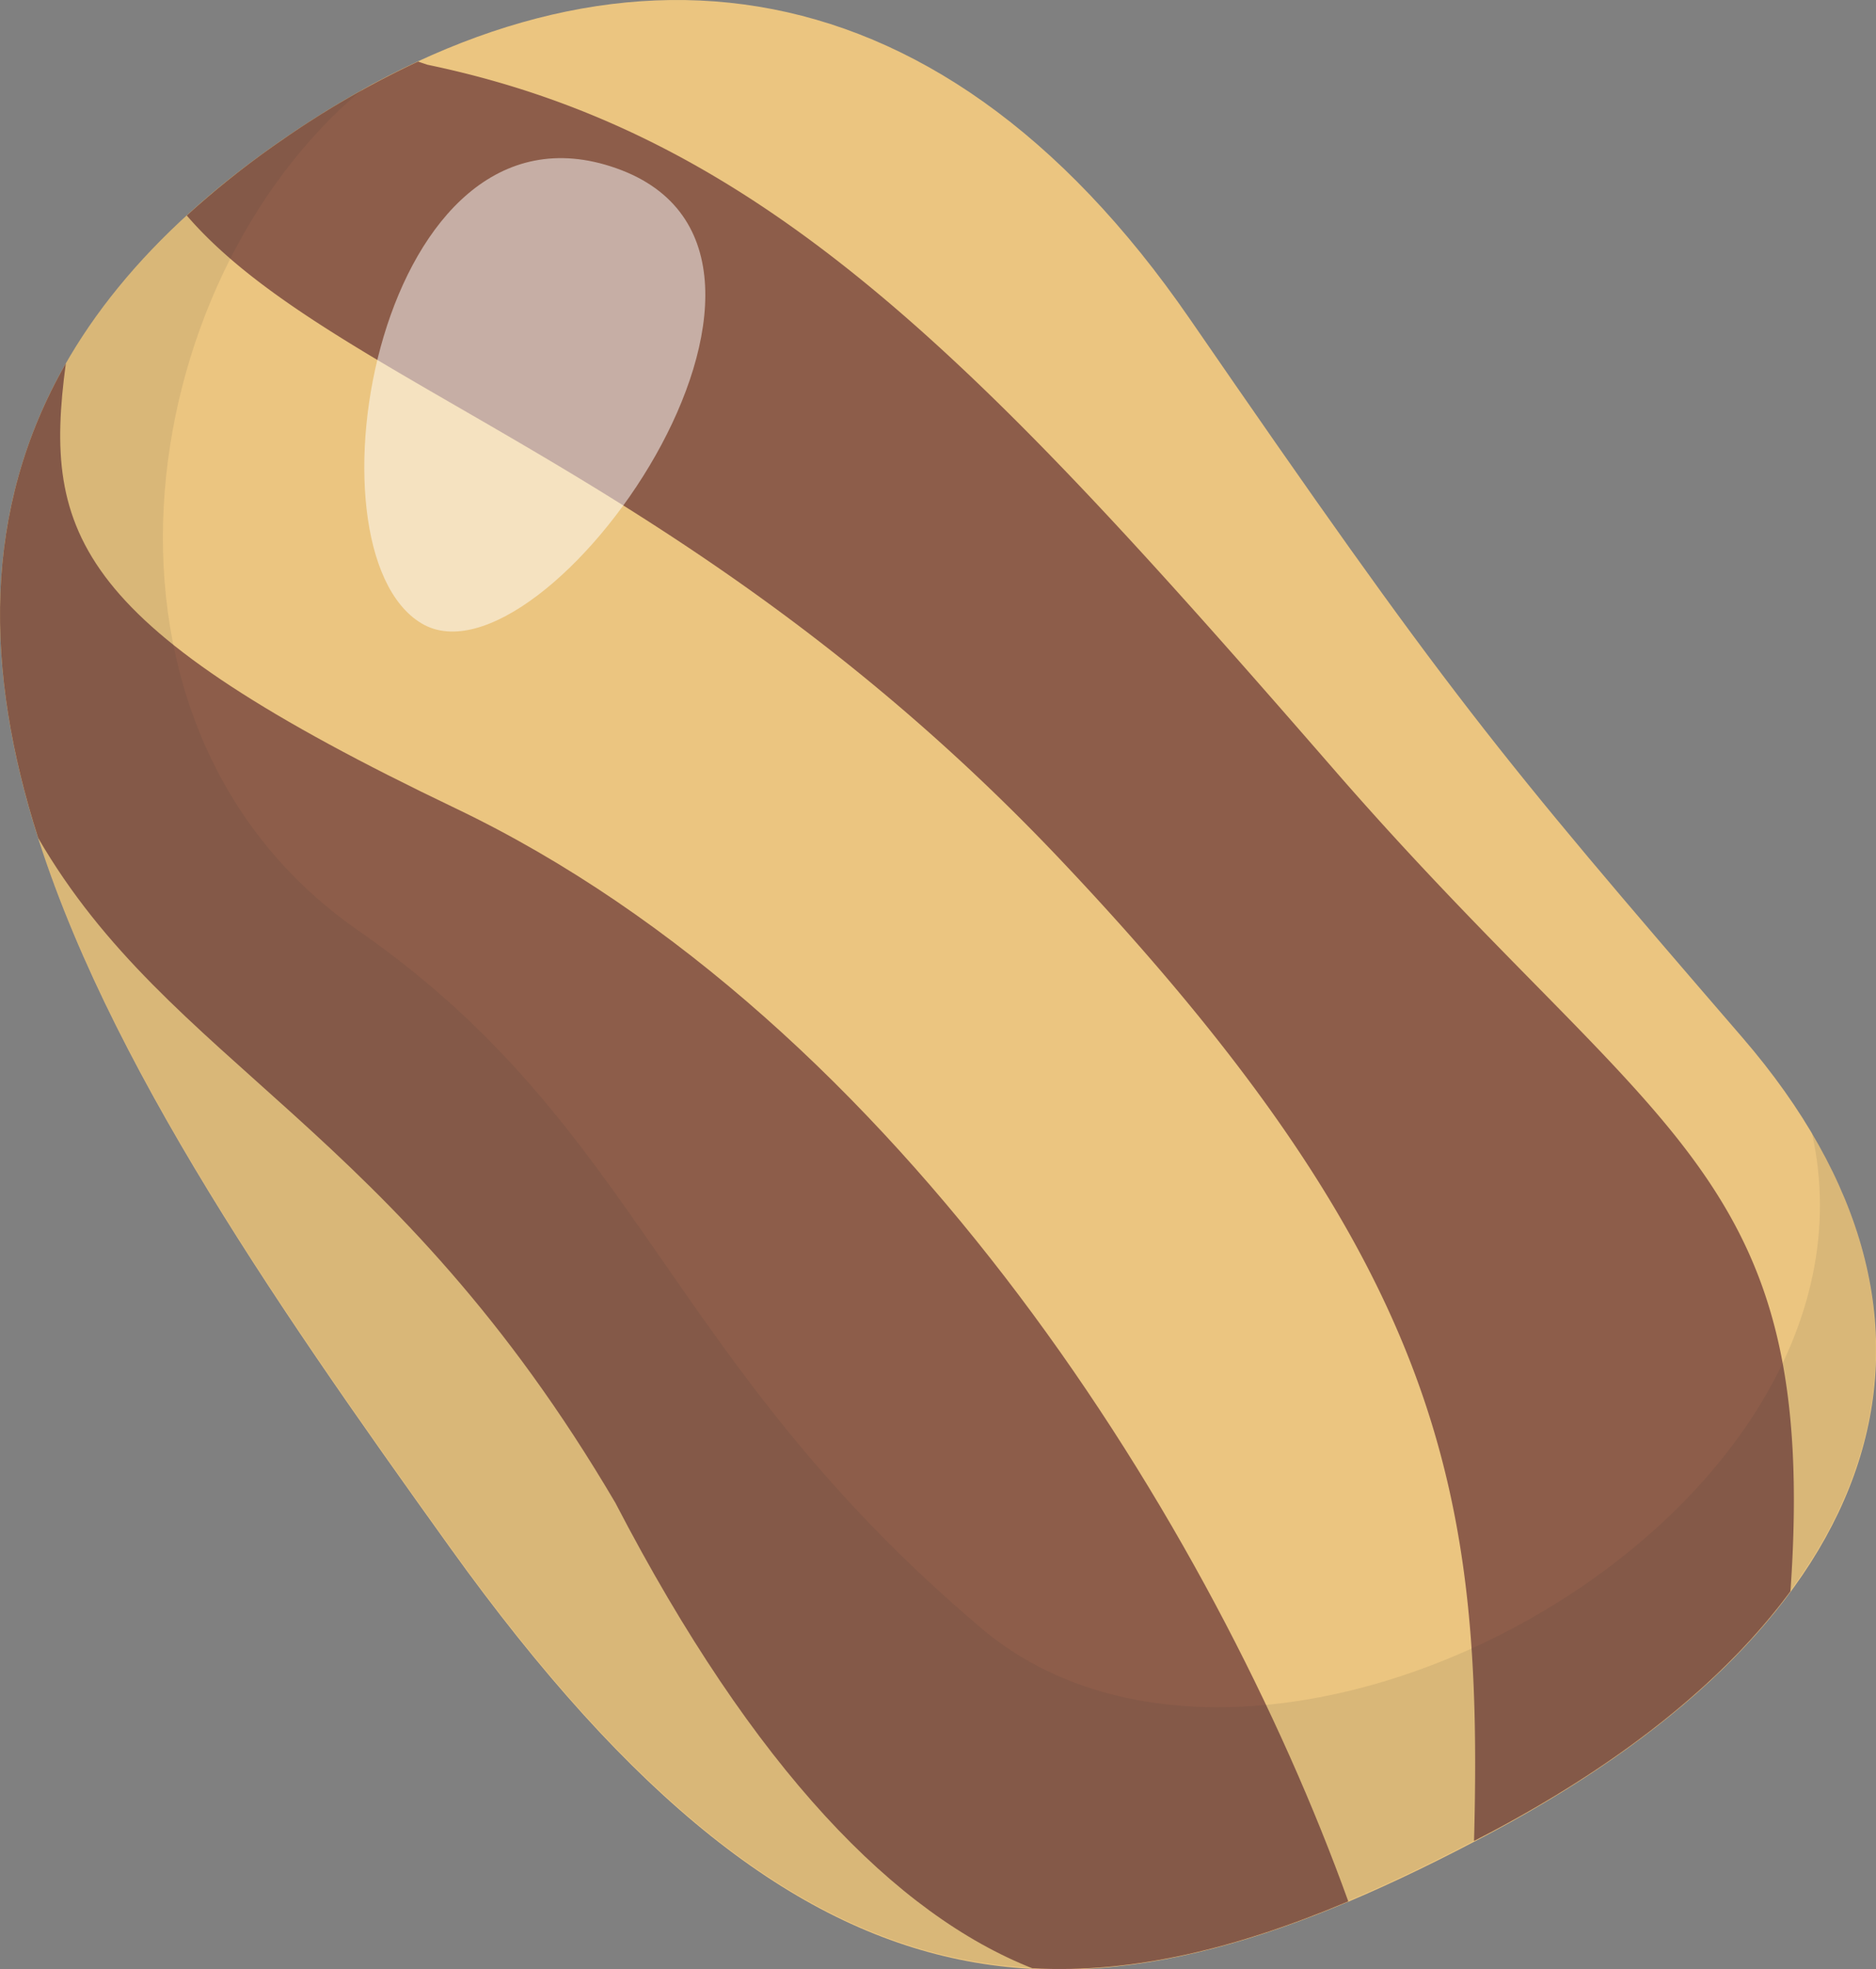
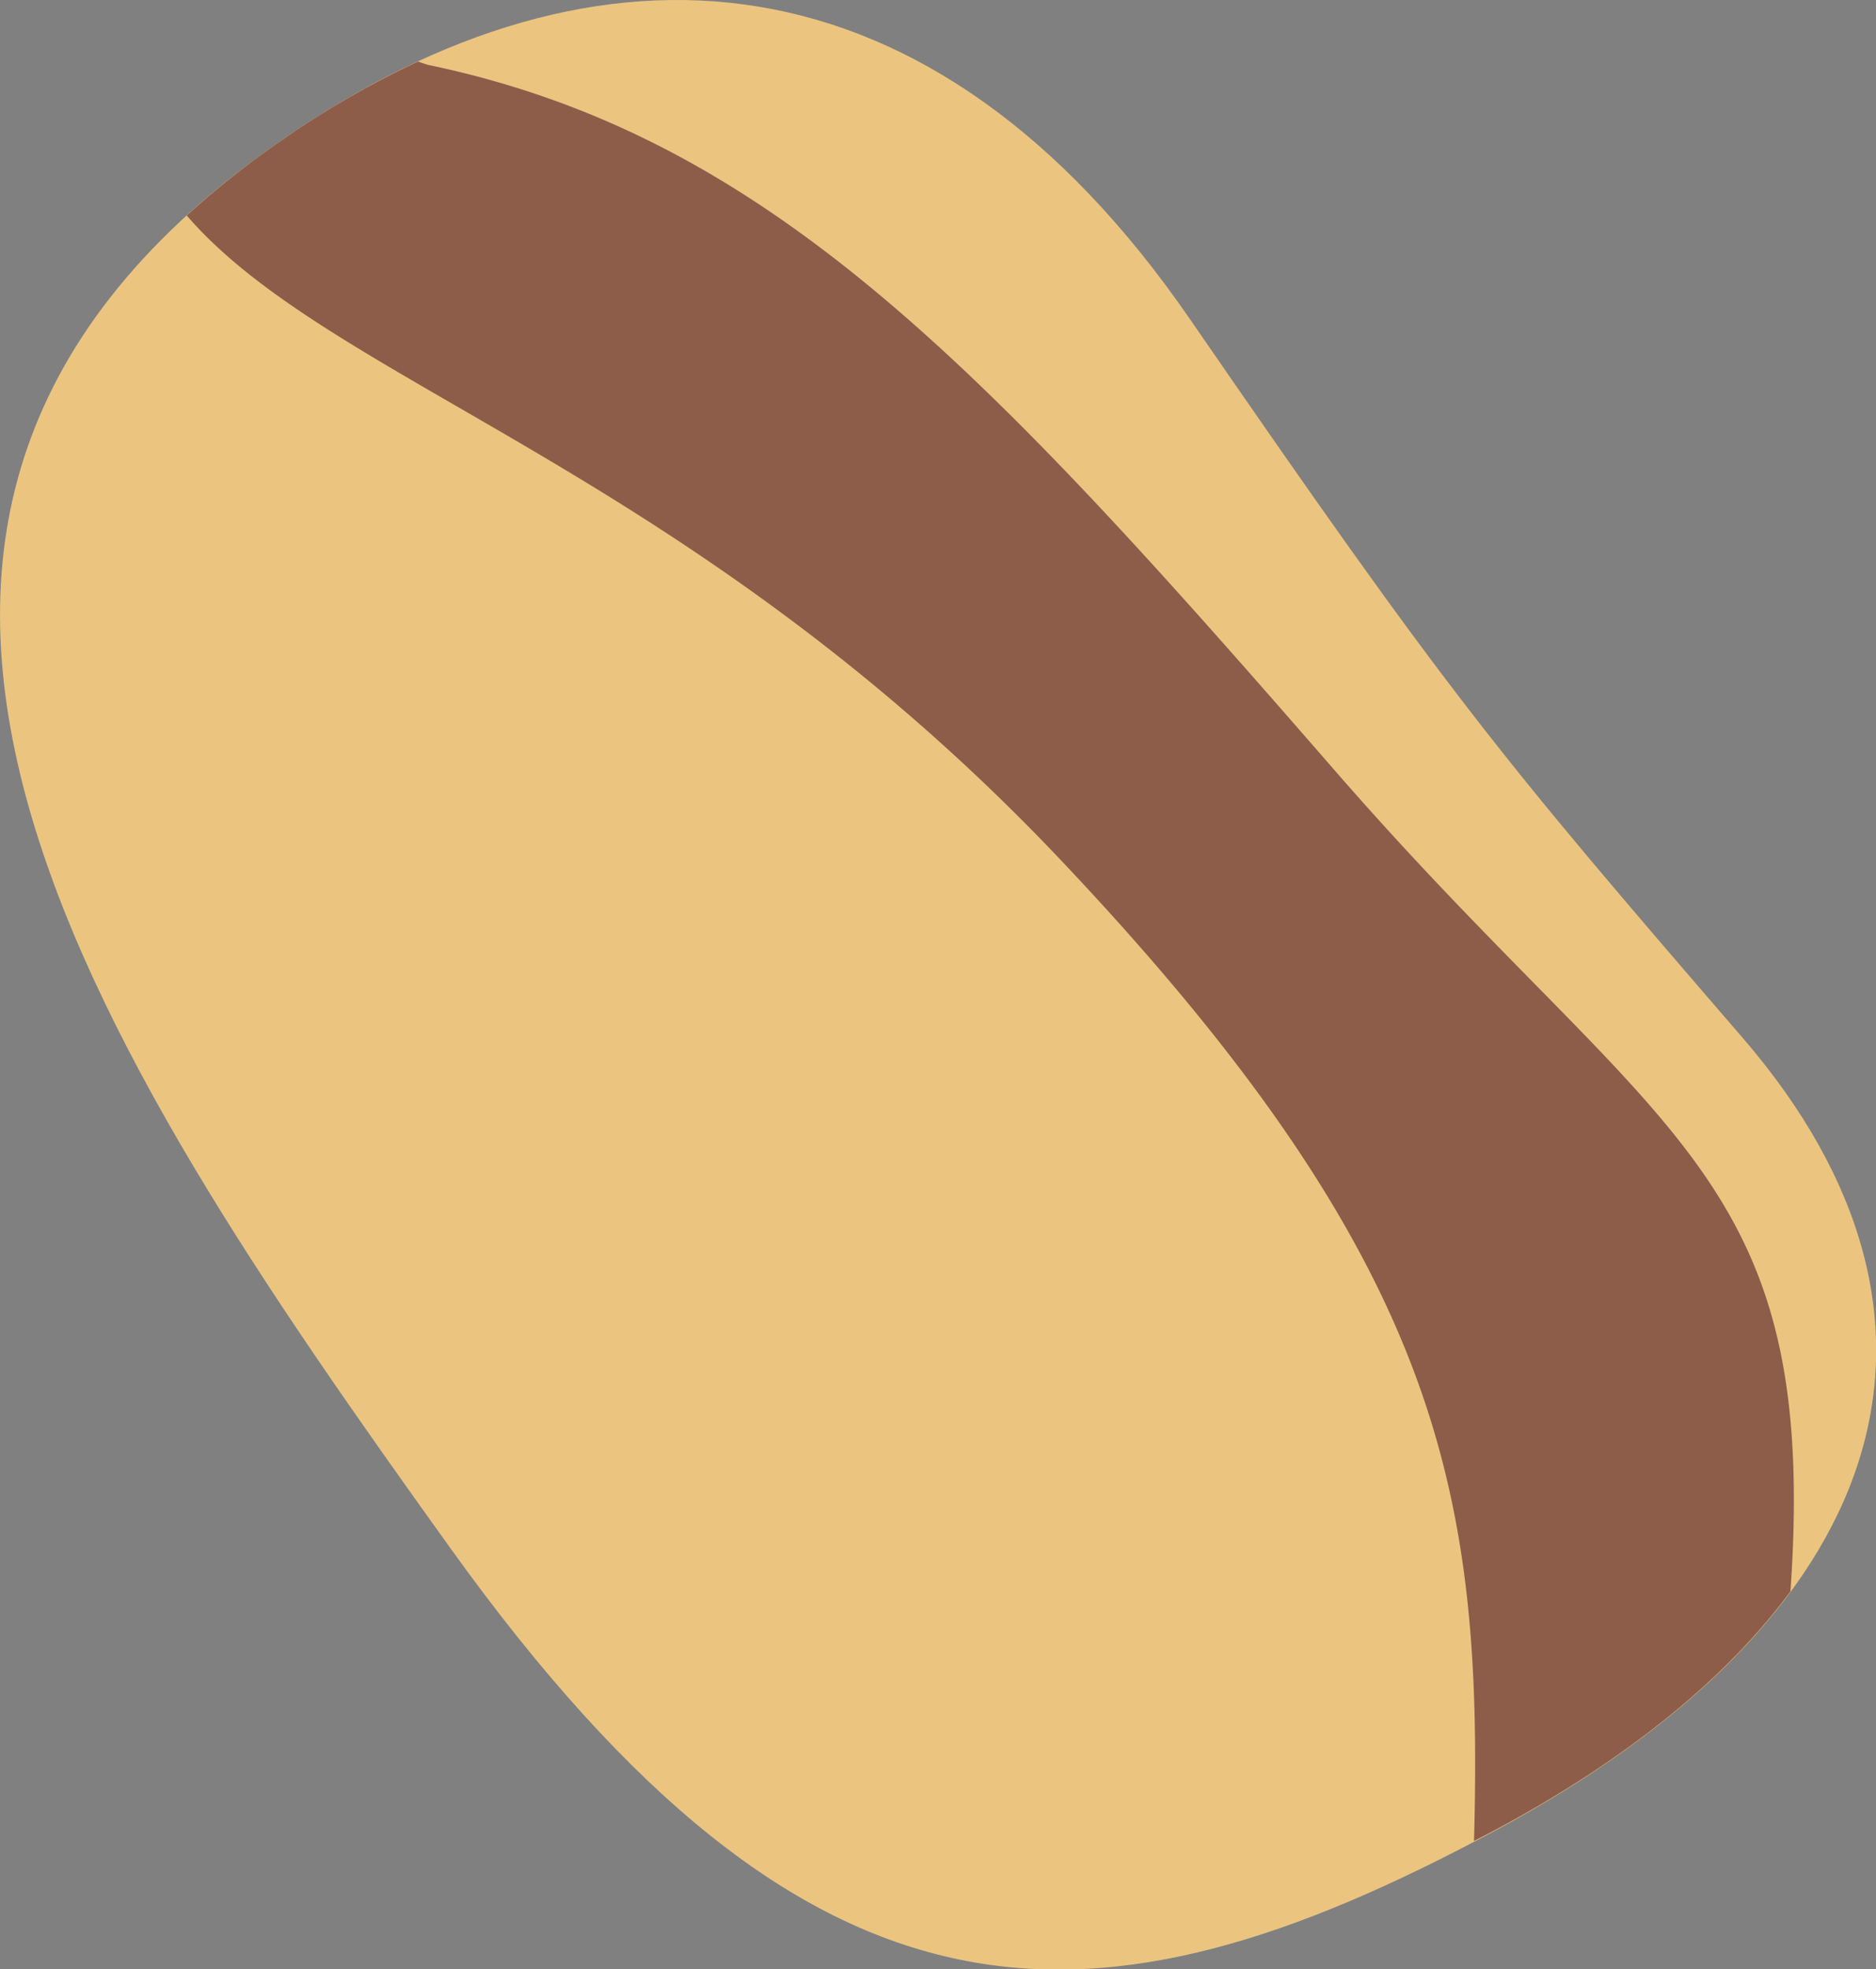
<svg xmlns="http://www.w3.org/2000/svg" id="Слой_1" data-name="Слой 1" viewBox="0 0 148.46 155.78">
  <rect x="0" y="0" width="148.46" height="155.78" fill="#808080" stroke="none" />
  <defs>
    <style>.cls-1{fill:#ebc580;}.cls-2{fill:#8d5d4a;}.cls-3{fill:#393939;opacity:0.1;}.cls-4{fill:#fff;fill-opacity:0.5;}</style>
  </defs>
  <title>candy_5</title>
  <path class="cls-1" d="M54.09,33.82C79.2,16.47,105.48,18.4,125.88,48s24.2,34.23,43.73,56.85,11.54,46.1-19.77,62.86-53.69,17.63-82.47-22.46S10.92,63.63,54.09,33.82Z" transform="translate(-31.73 -22.78)" />
  <path class="cls-2" d="M46.51,39.83a70.88,70.88,0,0,1,7.58-6,72.55,72.55,0,0,1,10.72-6.18l.74.25c27,5.61,44.12,24,71.87,55.9,25.47,29.25,38.34,31.41,36,64.87-5.09,6.91-13,13.36-23.6,19l-1.44.75c.72-27.22-2.34-45.47-32.56-77.45C86.47,59.9,58.07,53.24,46.51,39.83Z" transform="translate(-31.73 -22.78)" />
-   <path class="cls-2" d="M34.75,89.07c-4.24-13.26-4.45-25.94,2.19-37.54-1.83,13.63.78,20.82,30.83,35.19,35.32,16.89,60.07,57.07,70.66,86.48-8.84,3.73-17,5.72-25,5.29-10.75-4.25-22-15.64-33-36.82C62.91,111.86,45.14,107,34.75,89.07Z" transform="translate(-31.73 -22.78)" />
-   <path class="cls-3" d="M54.09,33.82c2.11-1.46,4.23-2.77,6.36-4-18.39,15.3-23.52,50.5-.36,66.58,22.37,15.54,24.16,33.92,49.3,55.19,22.5,19,72.56-8.6,65.73-39.18,11.9,20.16,2.5,40.34-25.29,55.22-31.31,16.77-53.69,17.63-82.47-22.46S10.92,63.63,54.09,33.82Z" transform="translate(-31.73 -22.78)" />
-   <path class="cls-4" d="M80.5,36.09c19.13,6.75-5.7,41.83-15.42,36S61.68,29.44,80.5,36.09Z" transform="translate(-31.73 -22.78)" />
</svg>